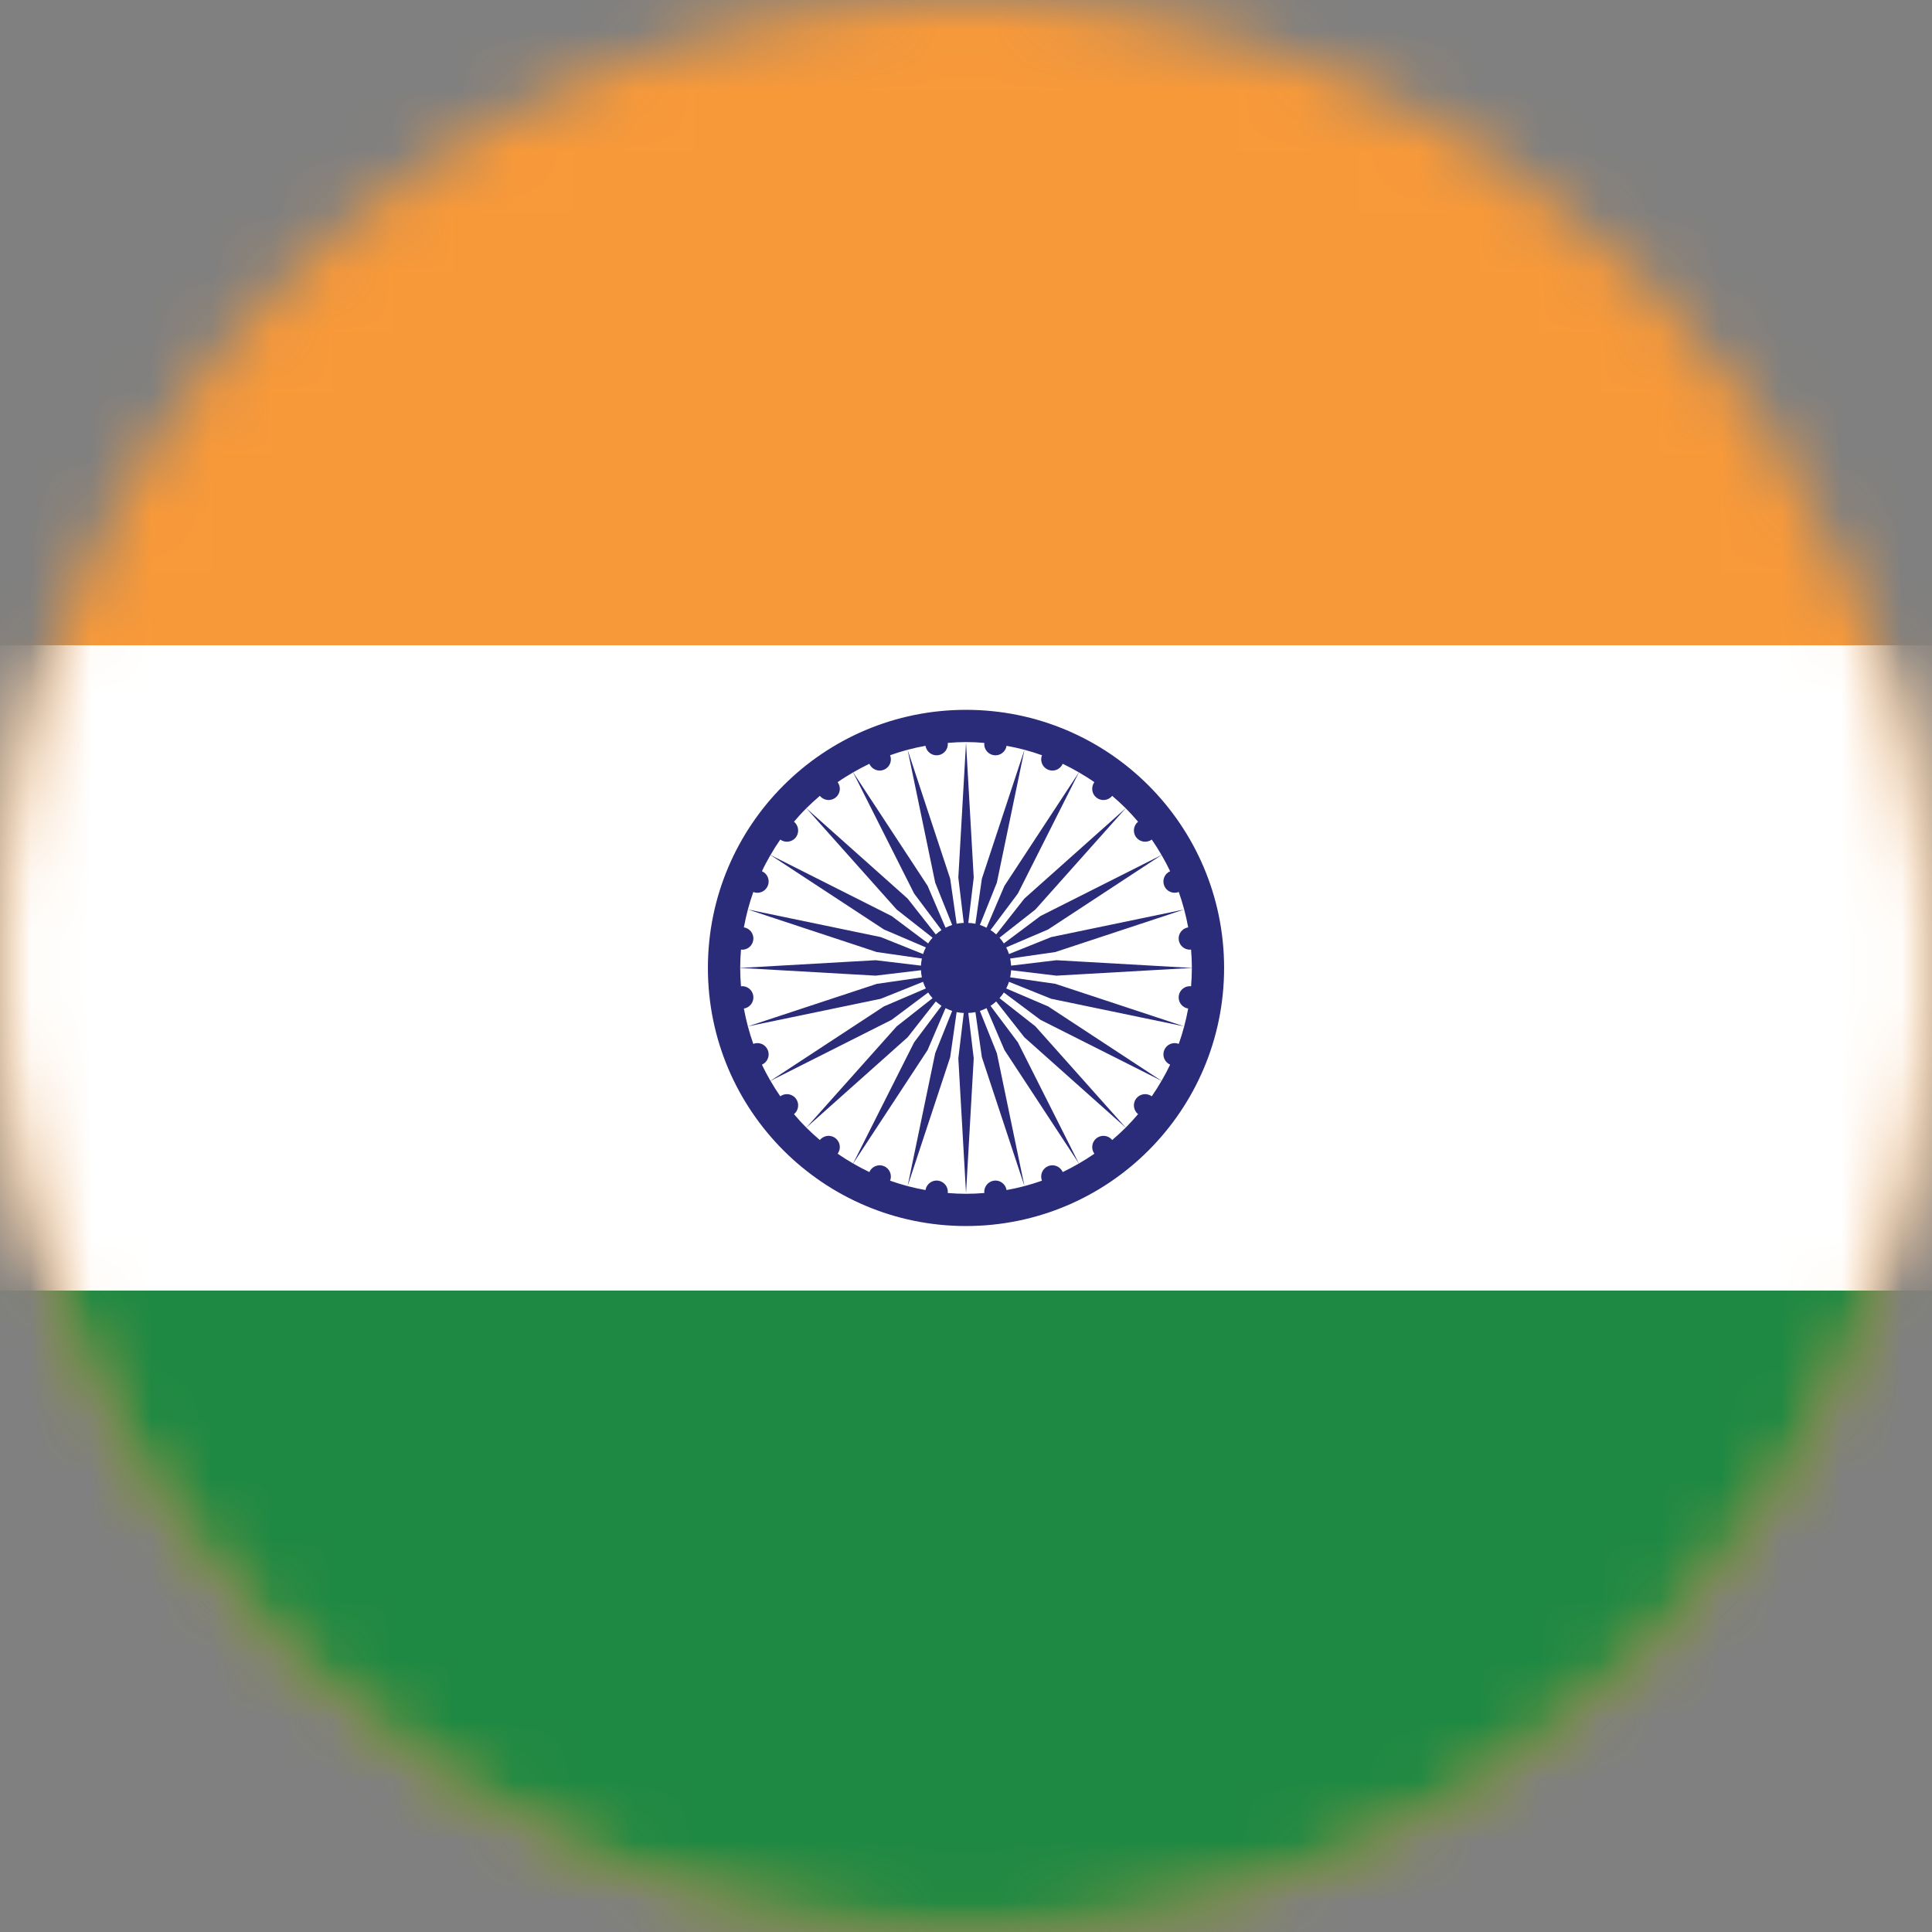
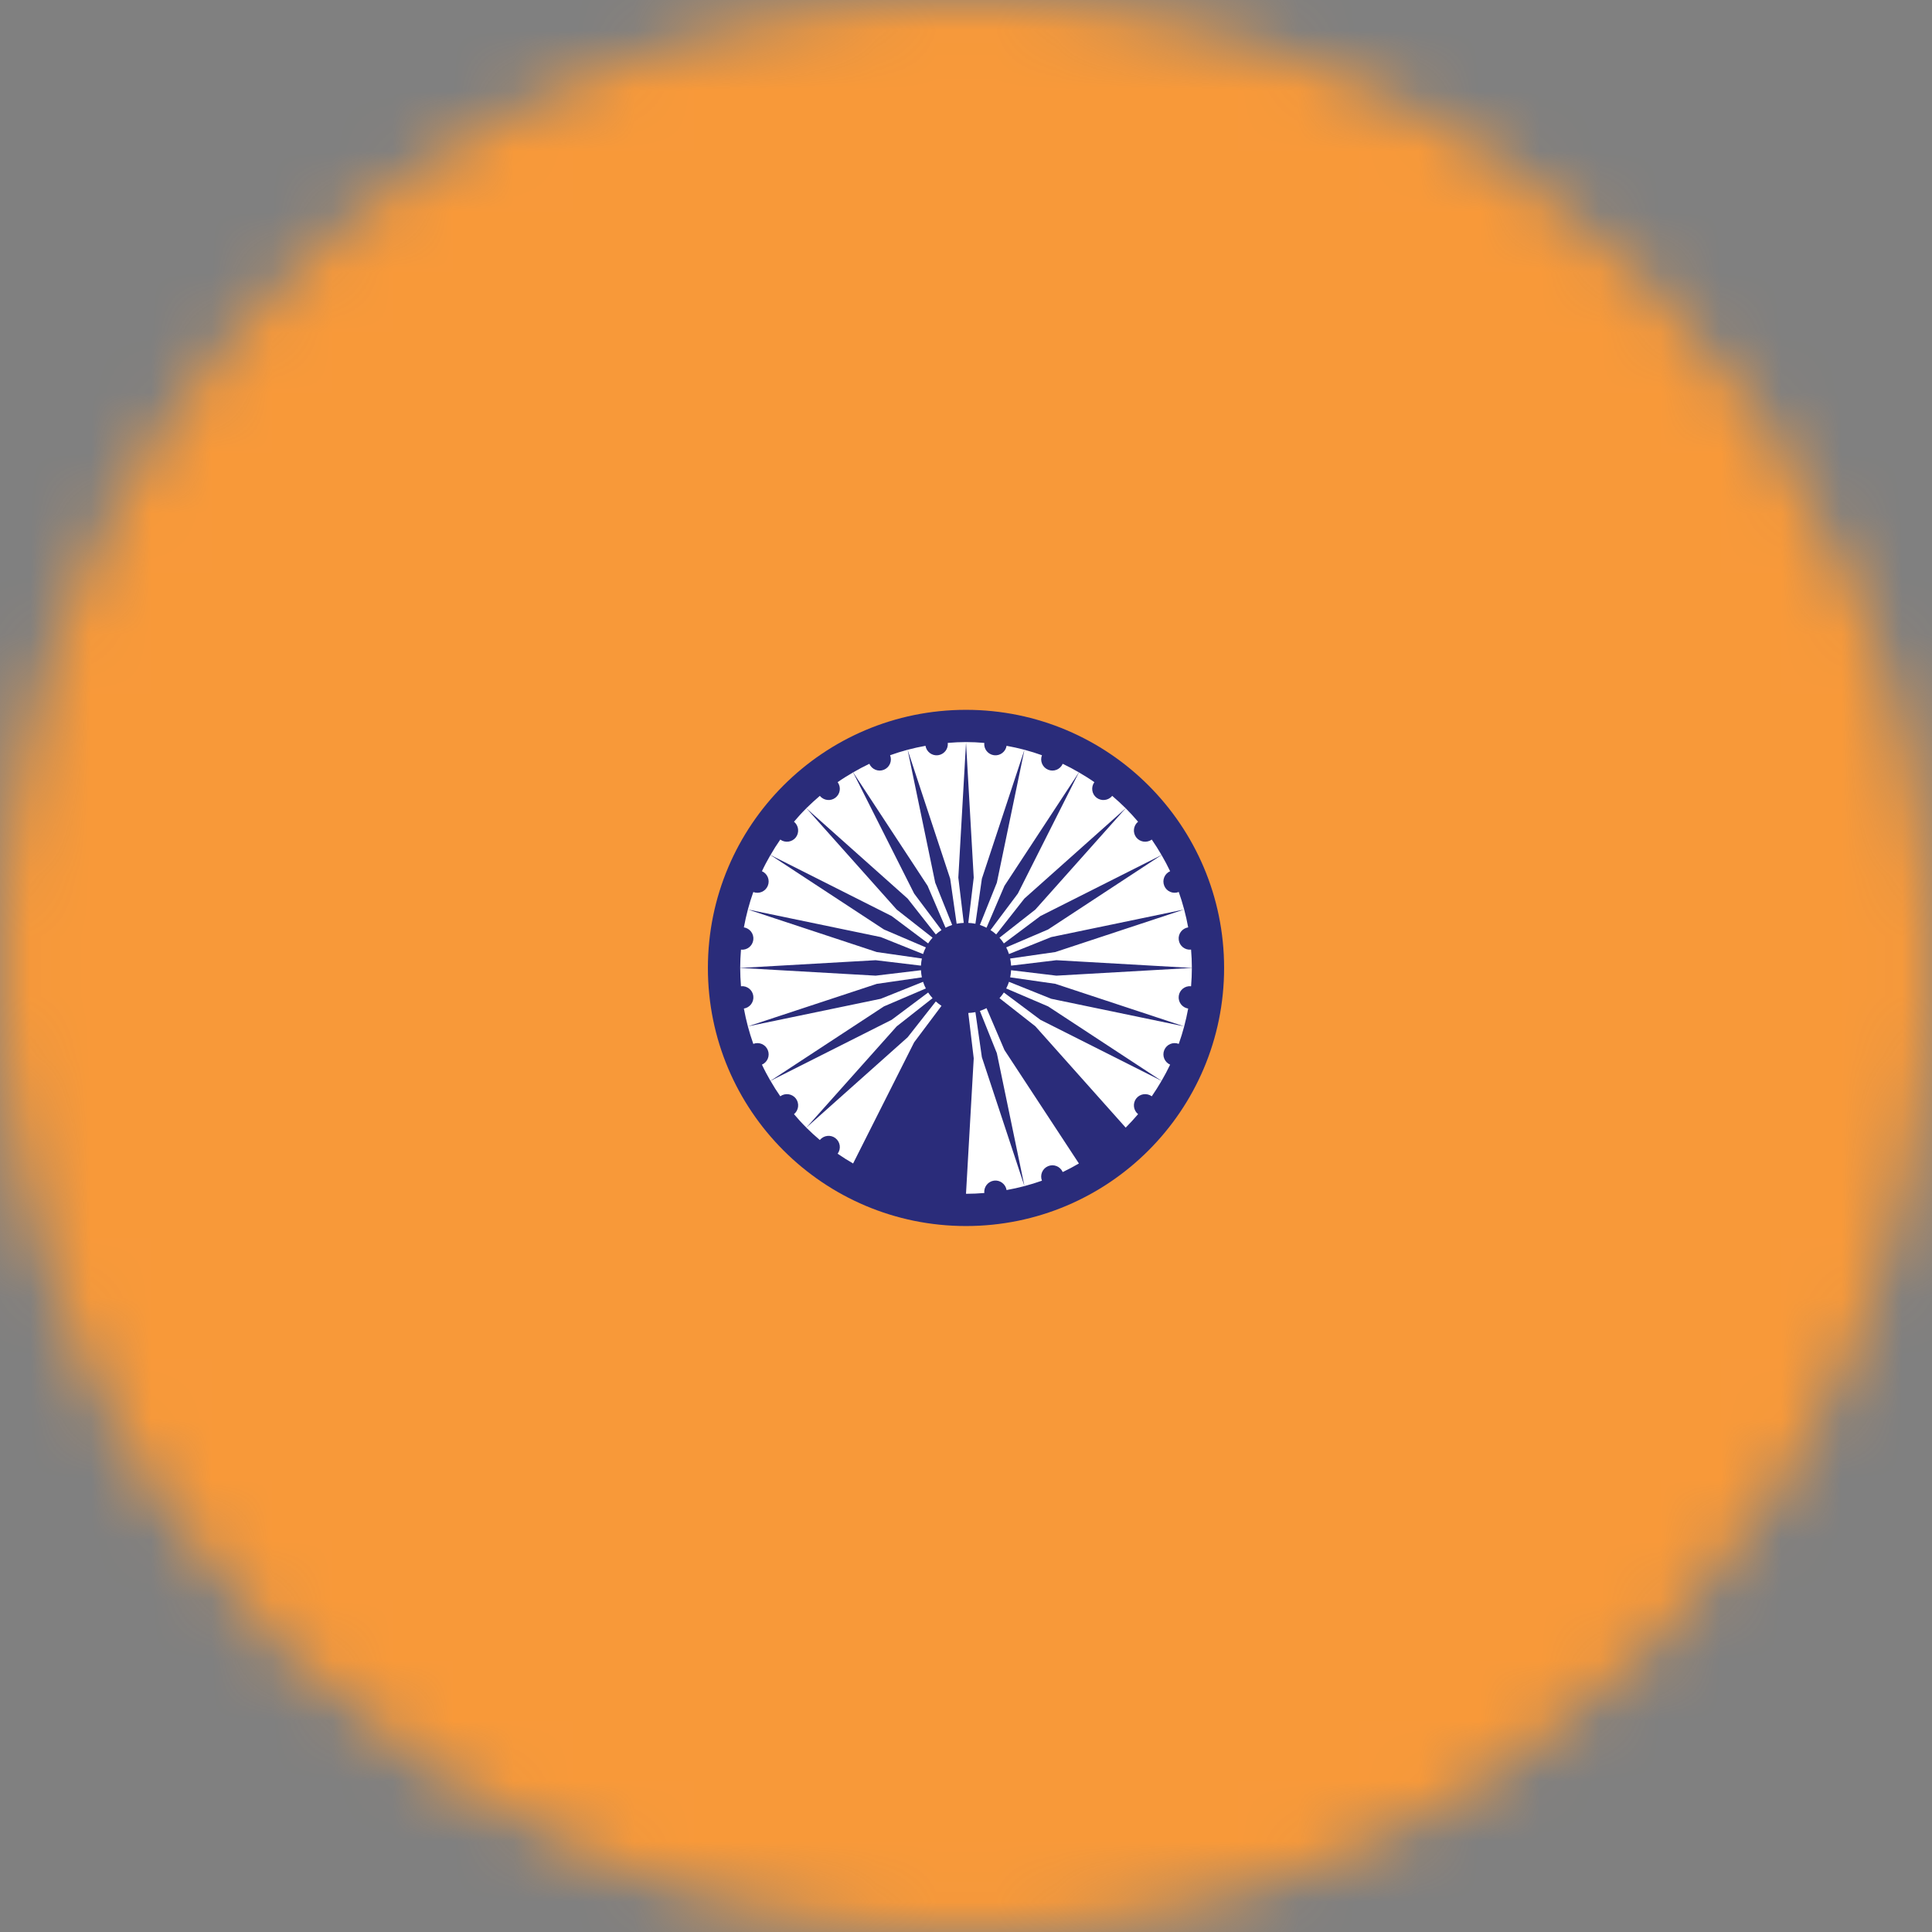
<svg xmlns="http://www.w3.org/2000/svg" width="32" height="32" viewBox="0 0 32 32" fill="none">
  <rect x="0" y="0" width="32" height="32" fill="#808080" stroke="none" />
  <g clip-path="url(#clip0_7010_22176)">
    <mask id="mask0_7010_22176" style="mask-type:luminance" maskUnits="userSpaceOnUse" x="0" y="0" width="32" height="32">
      <path d="M16 32C24.837 32 32 24.837 32 16C32 7.163 24.837 0 16 0C7.163 0 0 7.163 0 16C0 24.837 7.163 32 16 32Z" fill="white" />
    </mask>
    <g mask="url(#mask0_7010_22176)">
      <path d="M-8.049 0H40.047V32.064H-8.049V0Z" fill="#F89939" />
    </g>
    <mask id="mask1_7010_22176" style="mask-type:luminance" maskUnits="userSpaceOnUse" x="0" y="0" width="32" height="32">
-       <path d="M16 32C24.837 32 32 24.837 32 16C32 7.163 24.837 0 16 0C7.163 0 0 7.163 0 16C0 24.837 7.163 32 16 32Z" fill="white" />
-     </mask>
+       </mask>
    <g mask="url(#mask1_7010_22176)">
      <path d="M-8.049 10.688H40.047V21.376H-8.049V10.688Z" fill="white" />
    </g>
    <mask id="mask2_7010_22176" style="mask-type:luminance" maskUnits="userSpaceOnUse" x="0" y="0" width="32" height="32">
-       <path d="M16 32C24.837 32 32 24.837 32 16C32 7.163 24.837 0 16 0C7.163 0 0 7.163 0 16C0 24.837 7.163 32 16 32Z" fill="white" />
-     </mask>
+       </mask>
    <g mask="url(#mask2_7010_22176)">
      <path d="M-8.049 21.376H40.047V32.064H-8.049V21.376Z" fill="#1E8943" />
    </g>
    <mask id="mask3_7010_22176" style="mask-type:luminance" maskUnits="userSpaceOnUse" x="0" y="0" width="32" height="32">
      <path d="M16 32C24.837 32 32 24.837 32 16C32 7.163 24.837 0 16 0C7.163 0 0 7.163 0 16C0 24.837 7.163 32 16 32Z" fill="white" />
    </mask>
    <g mask="url(#mask3_7010_22176)">
      <path d="M16 20.307C18.361 20.307 20.275 18.393 20.275 16.032C20.275 13.671 18.361 11.757 16 11.757C13.639 11.757 11.725 13.671 11.725 16.032C11.725 18.393 13.639 20.307 16 20.307Z" fill="#2A2C7A" />
    </g>
    <mask id="mask4_7010_22176" style="mask-type:luminance" maskUnits="userSpaceOnUse" x="0" y="0" width="32" height="32">
      <path d="M16 32C24.837 32 32 24.837 32 16C32 7.163 24.837 0 16 0C7.163 0 0 7.163 0 16C0 24.837 7.163 32 16 32Z" fill="white" />
    </mask>
    <g mask="url(#mask4_7010_22176)">
      <path d="M18.85 13.61C18.784 13.533 18.716 13.458 18.645 13.387L17.149 15.065L16.555 15.531C16.581 15.561 16.606 15.592 16.627 15.626L17.232 15.173L19.239 14.162C19.188 14.074 19.134 13.989 19.077 13.906C18.995 13.965 18.881 13.949 18.819 13.869C18.758 13.788 18.772 13.674 18.85 13.61Z" fill="white" />
      <path d="M15.537 12.509C15.437 12.522 15.345 12.452 15.329 12.353C15.127 12.389 14.932 12.441 14.743 12.509C14.78 12.603 14.735 12.71 14.641 12.749C14.547 12.788 14.44 12.744 14.399 12.651C14.307 12.695 14.218 12.742 14.131 12.793L15.364 14.672L15.661 15.366C15.696 15.348 15.733 15.333 15.771 15.32L15.49 14.62L15.033 12.419L15.738 14.554L15.845 15.3C15.883 15.292 15.922 15.288 15.963 15.286L15.873 14.536L16.001 12.291C15.899 12.291 15.798 12.296 15.698 12.305C15.709 12.405 15.638 12.495 15.537 12.509Z" fill="white" />
      <path d="M18.163 13.213C18.082 13.151 18.067 13.037 18.126 12.955C18.043 12.897 17.957 12.844 17.87 12.793L16.859 14.8L16.406 15.405C16.44 15.426 16.471 15.451 16.5 15.477L16.967 14.883L18.645 13.387C18.573 13.316 18.499 13.248 18.422 13.182C18.358 13.26 18.244 13.274 18.163 13.213Z" fill="white" />
-       <path d="M16.967 17.181L16.5 16.587C16.471 16.613 16.44 16.638 16.406 16.66L16.859 17.264L17.87 19.271C17.957 19.221 18.043 19.167 18.126 19.109C18.067 19.028 18.083 18.913 18.163 18.851C18.244 18.79 18.358 18.804 18.422 18.882C18.498 18.816 18.573 18.749 18.645 18.677L16.967 17.181Z" fill="white" />
      <path d="M17.497 16.16L16.747 16.07C16.744 16.11 16.74 16.15 16.732 16.188L17.479 16.295L19.613 17L17.412 16.543L16.712 16.262C16.7 16.3 16.684 16.337 16.666 16.372L17.36 16.669L19.239 17.902C19.29 17.815 19.337 17.726 19.381 17.634C19.288 17.593 19.245 17.486 19.284 17.392C19.323 17.298 19.429 17.253 19.524 17.29C19.591 17.101 19.643 16.906 19.68 16.705C19.58 16.689 19.51 16.596 19.524 16.496C19.537 16.395 19.628 16.325 19.728 16.335C19.736 16.235 19.741 16.134 19.741 16.032L17.497 16.16Z" fill="white" />
      <path d="M19.524 15.568C19.51 15.468 19.58 15.376 19.68 15.36C19.643 15.159 19.591 14.963 19.524 14.774C19.429 14.811 19.322 14.766 19.284 14.672C19.245 14.578 19.288 14.471 19.381 14.43C19.337 14.338 19.29 14.249 19.239 14.162L17.36 15.395L16.666 15.692C16.684 15.727 16.7 15.764 16.712 15.802L17.412 15.521L19.613 15.064L17.479 15.769L16.732 15.876C16.74 15.914 16.744 15.954 16.747 15.994L17.497 15.904L19.741 16.032C19.741 15.93 19.736 15.829 19.728 15.729C19.628 15.739 19.537 15.669 19.524 15.568Z" fill="white" />
      <path d="M17.232 16.891L16.627 16.439C16.606 16.472 16.581 16.503 16.555 16.533L17.149 16.999L18.645 18.677C18.716 18.606 18.784 18.531 18.85 18.454C18.772 18.39 18.758 18.276 18.819 18.195C18.881 18.115 18.995 18.099 19.077 18.158C19.134 18.075 19.188 17.99 19.239 17.902L17.232 16.891Z" fill="white" />
      <path d="M16.038 15.286C16.078 15.288 16.118 15.292 16.156 15.3L16.263 14.554L16.968 12.419L16.511 14.62L16.23 15.32C16.268 15.333 16.305 15.348 16.34 15.366L16.637 14.672L17.87 12.793C17.783 12.742 17.694 12.695 17.602 12.651C17.561 12.744 17.454 12.788 17.36 12.749C17.266 12.71 17.221 12.603 17.258 12.509C17.069 12.441 16.873 12.389 16.672 12.353C16.657 12.452 16.564 12.522 16.464 12.509C16.363 12.495 16.292 12.405 16.303 12.305C16.203 12.296 16.102 12.291 16 12.291L16.128 14.536L16.038 15.286Z" fill="white" />
      <path d="M15.033 14.883L15.5 15.477C15.529 15.451 15.561 15.426 15.594 15.405L15.141 14.8L14.13 12.793C14.043 12.844 13.957 12.897 13.874 12.955C13.934 13.037 13.918 13.151 13.837 13.213C13.757 13.274 13.643 13.26 13.579 13.182C13.502 13.248 13.427 13.316 13.355 13.387L15.033 14.883Z" fill="white" />
      <path d="M14.769 15.173L15.373 15.626C15.395 15.592 15.419 15.561 15.446 15.531L14.852 15.065L13.356 13.387C13.284 13.458 13.216 13.533 13.151 13.61C13.229 13.674 13.243 13.788 13.182 13.869C13.12 13.949 13.005 13.965 12.924 13.906C12.866 13.989 12.812 14.074 12.762 14.162L14.769 15.173Z" fill="white" />
-       <path d="M15.963 16.778C15.922 16.776 15.883 16.772 15.845 16.764L15.738 17.511L15.033 19.645L15.49 17.444L15.771 16.744C15.733 16.731 15.696 16.716 15.661 16.698L15.364 17.392L14.131 19.271C14.218 19.322 14.307 19.369 14.399 19.413C14.44 19.32 14.547 19.276 14.641 19.315C14.735 19.354 14.78 19.461 14.743 19.556C14.932 19.623 15.127 19.675 15.329 19.711C15.345 19.612 15.437 19.542 15.537 19.555C15.638 19.569 15.709 19.66 15.698 19.76C15.798 19.768 15.899 19.773 16.001 19.773L15.873 17.529L15.963 16.778Z" fill="white" />
      <path d="M14.13 19.271L15.141 17.264L15.594 16.66C15.561 16.638 15.529 16.613 15.5 16.587L15.033 17.181L13.355 18.677C13.427 18.749 13.502 18.817 13.579 18.882C13.643 18.804 13.757 18.79 13.837 18.851C13.918 18.913 13.934 19.028 13.874 19.109C13.957 19.167 14.043 19.221 14.13 19.271Z" fill="white" />
      <path d="M16.464 19.555C16.564 19.542 16.656 19.612 16.672 19.711C16.873 19.675 17.069 19.623 17.258 19.556C17.221 19.461 17.266 19.354 17.36 19.315C17.454 19.276 17.561 19.32 17.602 19.413C17.694 19.369 17.783 19.322 17.87 19.271L16.637 17.392L16.34 16.698C16.305 16.716 16.268 16.731 16.23 16.744L16.511 17.444L16.968 19.645L16.263 17.511L16.156 16.764C16.118 16.772 16.078 16.776 16.038 16.778L16.128 17.529L16 19.773C16.102 19.773 16.203 19.768 16.303 19.76C16.293 19.66 16.363 19.569 16.464 19.555Z" fill="white" />
      <path d="M12.62 17.634C12.663 17.726 12.711 17.815 12.761 17.902L14.641 16.669L15.335 16.372C15.317 16.337 15.301 16.301 15.289 16.262L14.588 16.543L12.387 17L14.522 16.296L15.269 16.188C15.261 16.15 15.256 16.11 15.254 16.07L14.504 16.16L12.26 16.032C12.26 16.134 12.265 16.235 12.273 16.335C12.373 16.325 12.464 16.395 12.477 16.496C12.49 16.597 12.421 16.689 12.321 16.705C12.358 16.906 12.41 17.101 12.477 17.29C12.572 17.253 12.678 17.298 12.717 17.392C12.756 17.486 12.713 17.593 12.62 17.634Z" fill="white" />
      <path d="M15.446 16.533C15.419 16.503 15.395 16.472 15.373 16.439L14.769 16.891L12.762 17.902C12.812 17.99 12.866 18.075 12.924 18.158C13.005 18.099 13.12 18.115 13.182 18.195C13.243 18.276 13.229 18.39 13.151 18.454C13.216 18.531 13.284 18.606 13.356 18.677L14.852 17L15.446 16.533Z" fill="white" />
      <path d="M15.254 15.994C15.256 15.954 15.261 15.914 15.269 15.876L14.522 15.769L12.387 15.064L14.588 15.521L15.289 15.802C15.301 15.764 15.317 15.727 15.335 15.692L14.641 15.395L12.761 14.162C12.711 14.249 12.663 14.338 12.62 14.43C12.713 14.471 12.756 14.578 12.717 14.672C12.678 14.766 12.572 14.811 12.477 14.775C12.41 14.963 12.358 15.159 12.321 15.36C12.421 15.376 12.49 15.468 12.477 15.568C12.464 15.669 12.373 15.74 12.273 15.729C12.265 15.829 12.26 15.93 12.26 16.032L14.504 15.904L15.254 15.994Z" fill="white" />
    </g>
  </g>
  <defs>
    <clipPath id="clip0_7010_22176">
      <rect width="32" height="32" fill="white" />
    </clipPath>
  </defs>
</svg>